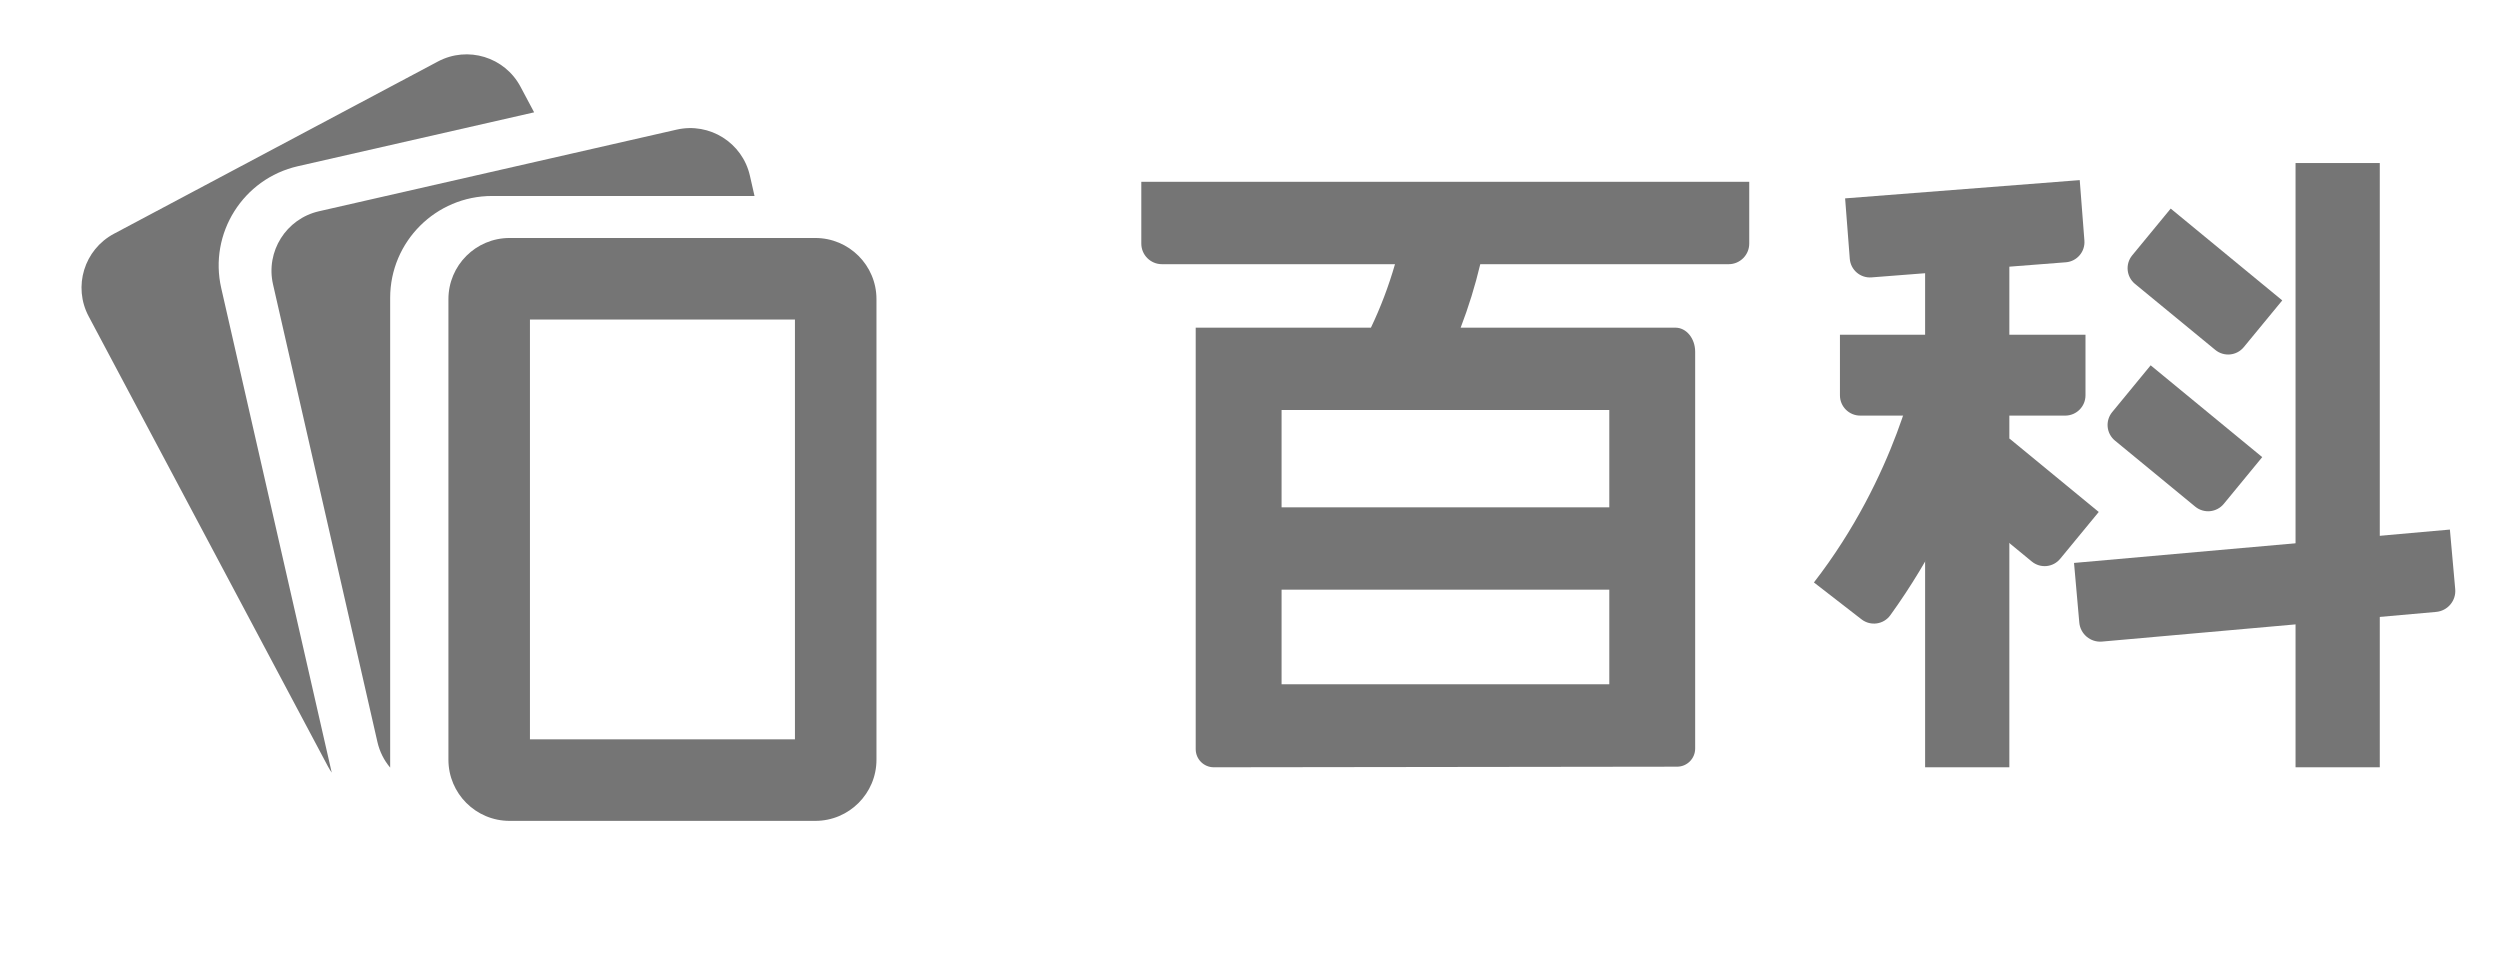
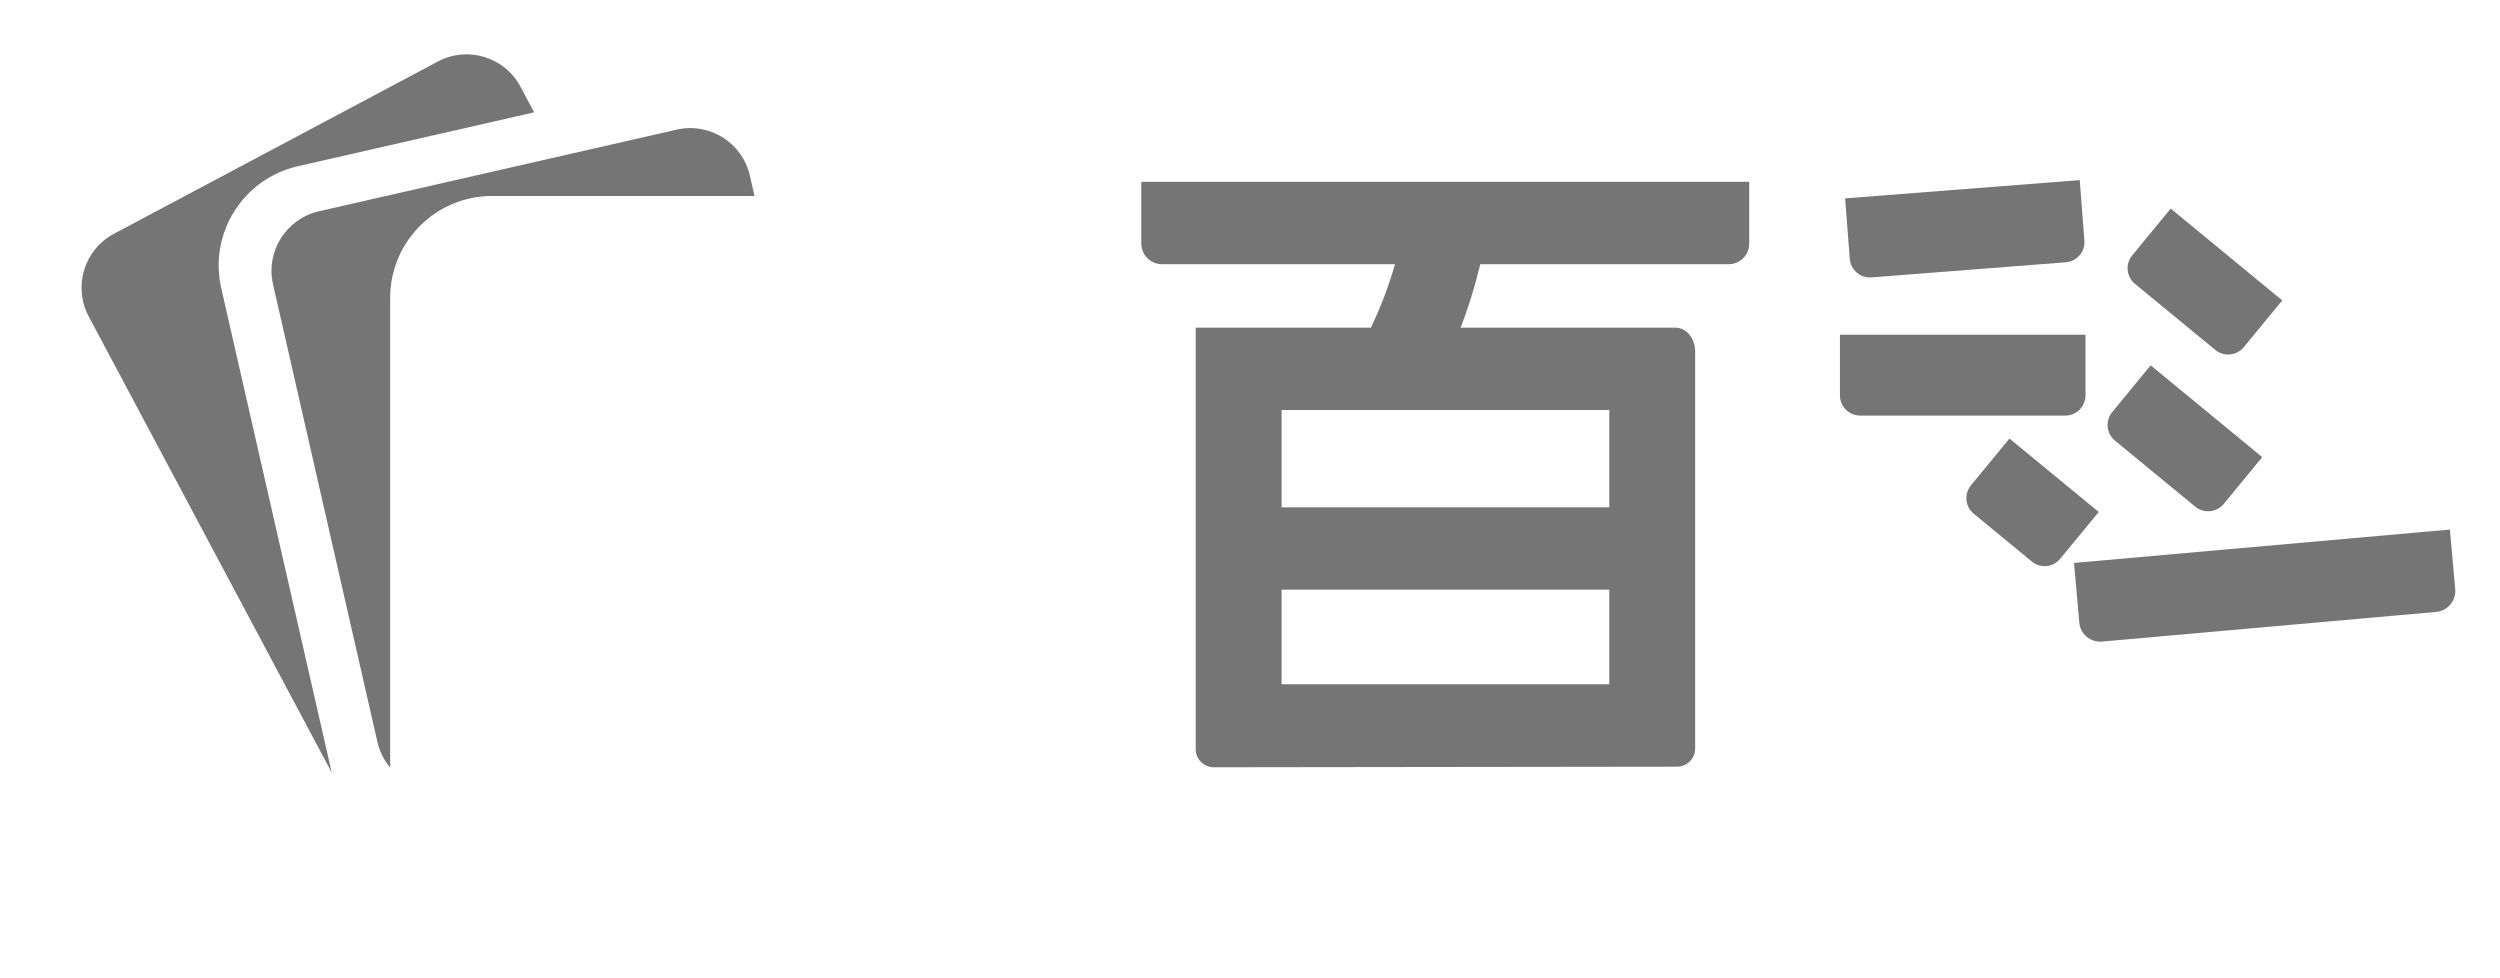
<svg xmlns="http://www.w3.org/2000/svg" width="46" height="18" viewBox="0 0 46 18" fill="none">
-   <path d="M1.632 5.822C1.34 5.274 1.548 4.593 2.097 4.301L8.057 1.132C8.606 0.84 9.287 1.048 9.578 1.597L9.828 2.067L5.482 3.058C4.472 3.288 3.84 4.294 4.071 5.303L6.104 14.216C6.078 14.179 6.055 14.14 6.033 14.1L1.632 5.822Z" fill="#757575" />
+   <path d="M1.632 5.822C1.34 5.274 1.548 4.593 2.097 4.301L8.057 1.132C8.606 0.84 9.287 1.048 9.578 1.597L9.828 2.067L5.482 3.058C4.472 3.288 3.84 4.294 4.071 5.303L6.104 14.216L1.632 5.822Z" fill="#757575" />
  <path d="M5.87 3.887C5.264 4.025 4.885 4.628 5.024 5.234L6.944 13.65C6.985 13.831 7.067 13.991 7.179 14.124V5.481C7.179 4.446 8.019 3.606 9.054 3.606H13.883L13.798 3.232C13.66 2.626 13.057 2.247 12.451 2.385L5.87 3.887Z" fill="#757575" />
-   <path d="M9.376 4.379C8.755 4.379 8.251 4.883 8.251 5.504V13.979C8.251 14.6 8.755 15.104 9.376 15.104H15.002C15.623 15.104 16.127 14.6 16.127 13.979V5.504C16.127 4.883 15.623 4.379 15.002 4.379H9.376ZM9.751 5.879H14.627V13.604H9.751V5.879Z" fill="#757575" />
  <path d="M41.994 5.527L41.285 6.388C41.155 6.546 40.921 6.569 40.762 6.439L39.283 5.223C39.125 5.092 39.102 4.858 39.232 4.699L39.941 3.838L41.993 5.527H41.994Z" fill="#757575" />
  <path d="M41.625 8.411L40.917 9.272C40.786 9.43 40.552 9.453 40.393 9.323L38.915 8.107C38.756 7.976 38.734 7.742 38.864 7.583L39.572 6.722L41.625 8.411H41.625Z" fill="#757575" />
-   <path d="M36.972 4.159H35.422V14.118H36.972V4.159Z" fill="#757575" />
-   <path d="M43.788 3H42.238V14.118H43.788V3Z" fill="#757575" />
  <path d="M38.373 6.159V7.275C38.373 7.48 38.206 7.647 38.001 7.647H34.227C34.022 7.647 33.855 7.48 33.855 7.275V6.159H38.373V6.159Z" fill="#757575" />
  <path d="M38.267 3.314L38.353 4.427C38.369 4.631 38.216 4.81 38.012 4.826L34.436 5.104C34.231 5.12 34.052 4.967 34.036 4.762L33.95 3.65L38.267 3.314V3.314Z" fill="#757575" />
  <path d="M38.162 10.358L45.078 9.744L45.176 10.84C45.195 11.052 45.038 11.24 44.825 11.259L38.678 11.805C38.466 11.824 38.278 11.667 38.259 11.455L38.162 10.358Z" fill="#757575" />
-   <path d="M34.252 11.396L33.376 10.717C34.904 8.746 35.28 6.705 35.284 6.684L36.748 6.945C36.731 7.038 36.34 9.163 34.782 11.32C34.659 11.491 34.419 11.525 34.252 11.396V11.396Z" fill="#757575" />
  <path d="M38.617 9.42L37.908 10.281C37.778 10.44 37.544 10.463 37.385 10.332L36.317 9.453C36.158 9.323 36.136 9.089 36.266 8.93L36.974 8.069L38.617 9.42H38.617Z" fill="#757575" />
  <path d="M21 4.482C21 4.691 21.17 4.861 21.379 4.861H25.668C25.55 5.27 25.401 5.661 25.225 6.029H22.001V6.511V13.785C22.001 13.969 22.151 14.119 22.336 14.118L30.858 14.107C31.042 14.107 31.191 13.958 31.191 13.773V6.472C31.191 6.227 31.029 6.029 30.828 6.029H26.876C27.021 5.651 27.142 5.261 27.237 4.861H31.808C32.017 4.861 32.186 4.691 32.186 4.482V3.345H21V4.482H21ZM29.611 12.59H23.581V10.85H29.611V12.59ZM29.611 7.544V9.335H23.581V7.544H29.611Z" fill="#757575" />
</svg>